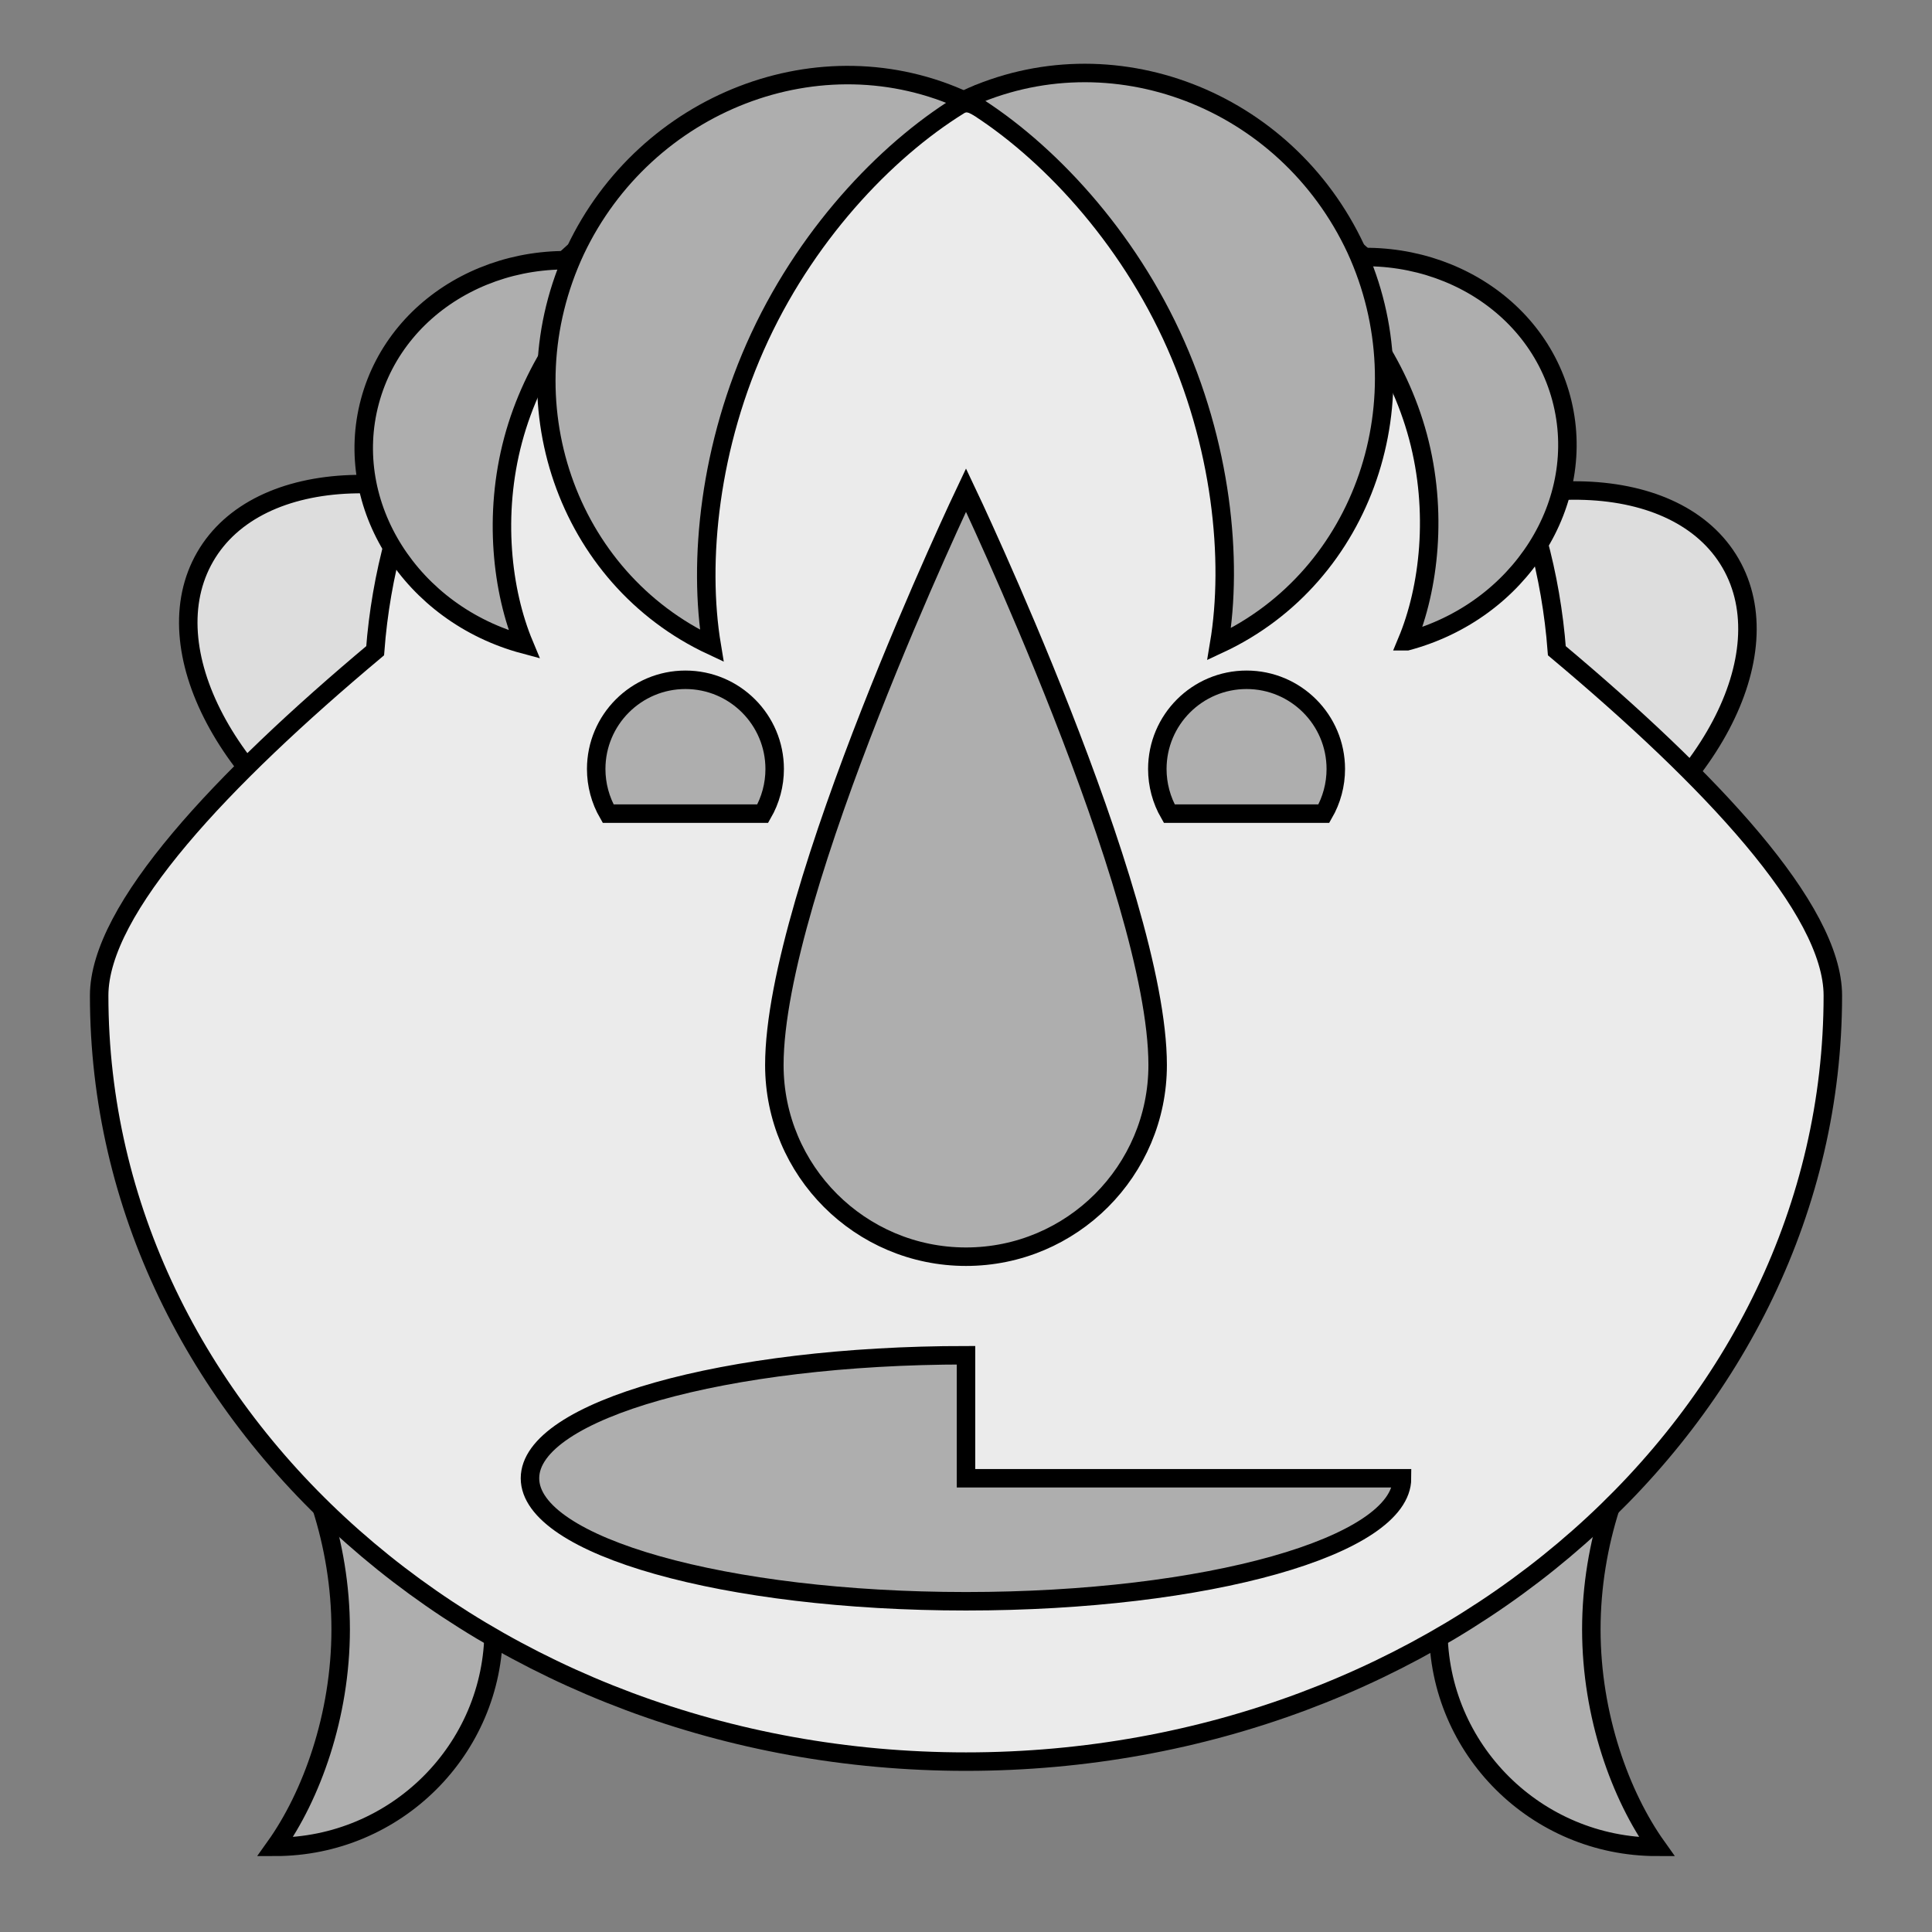
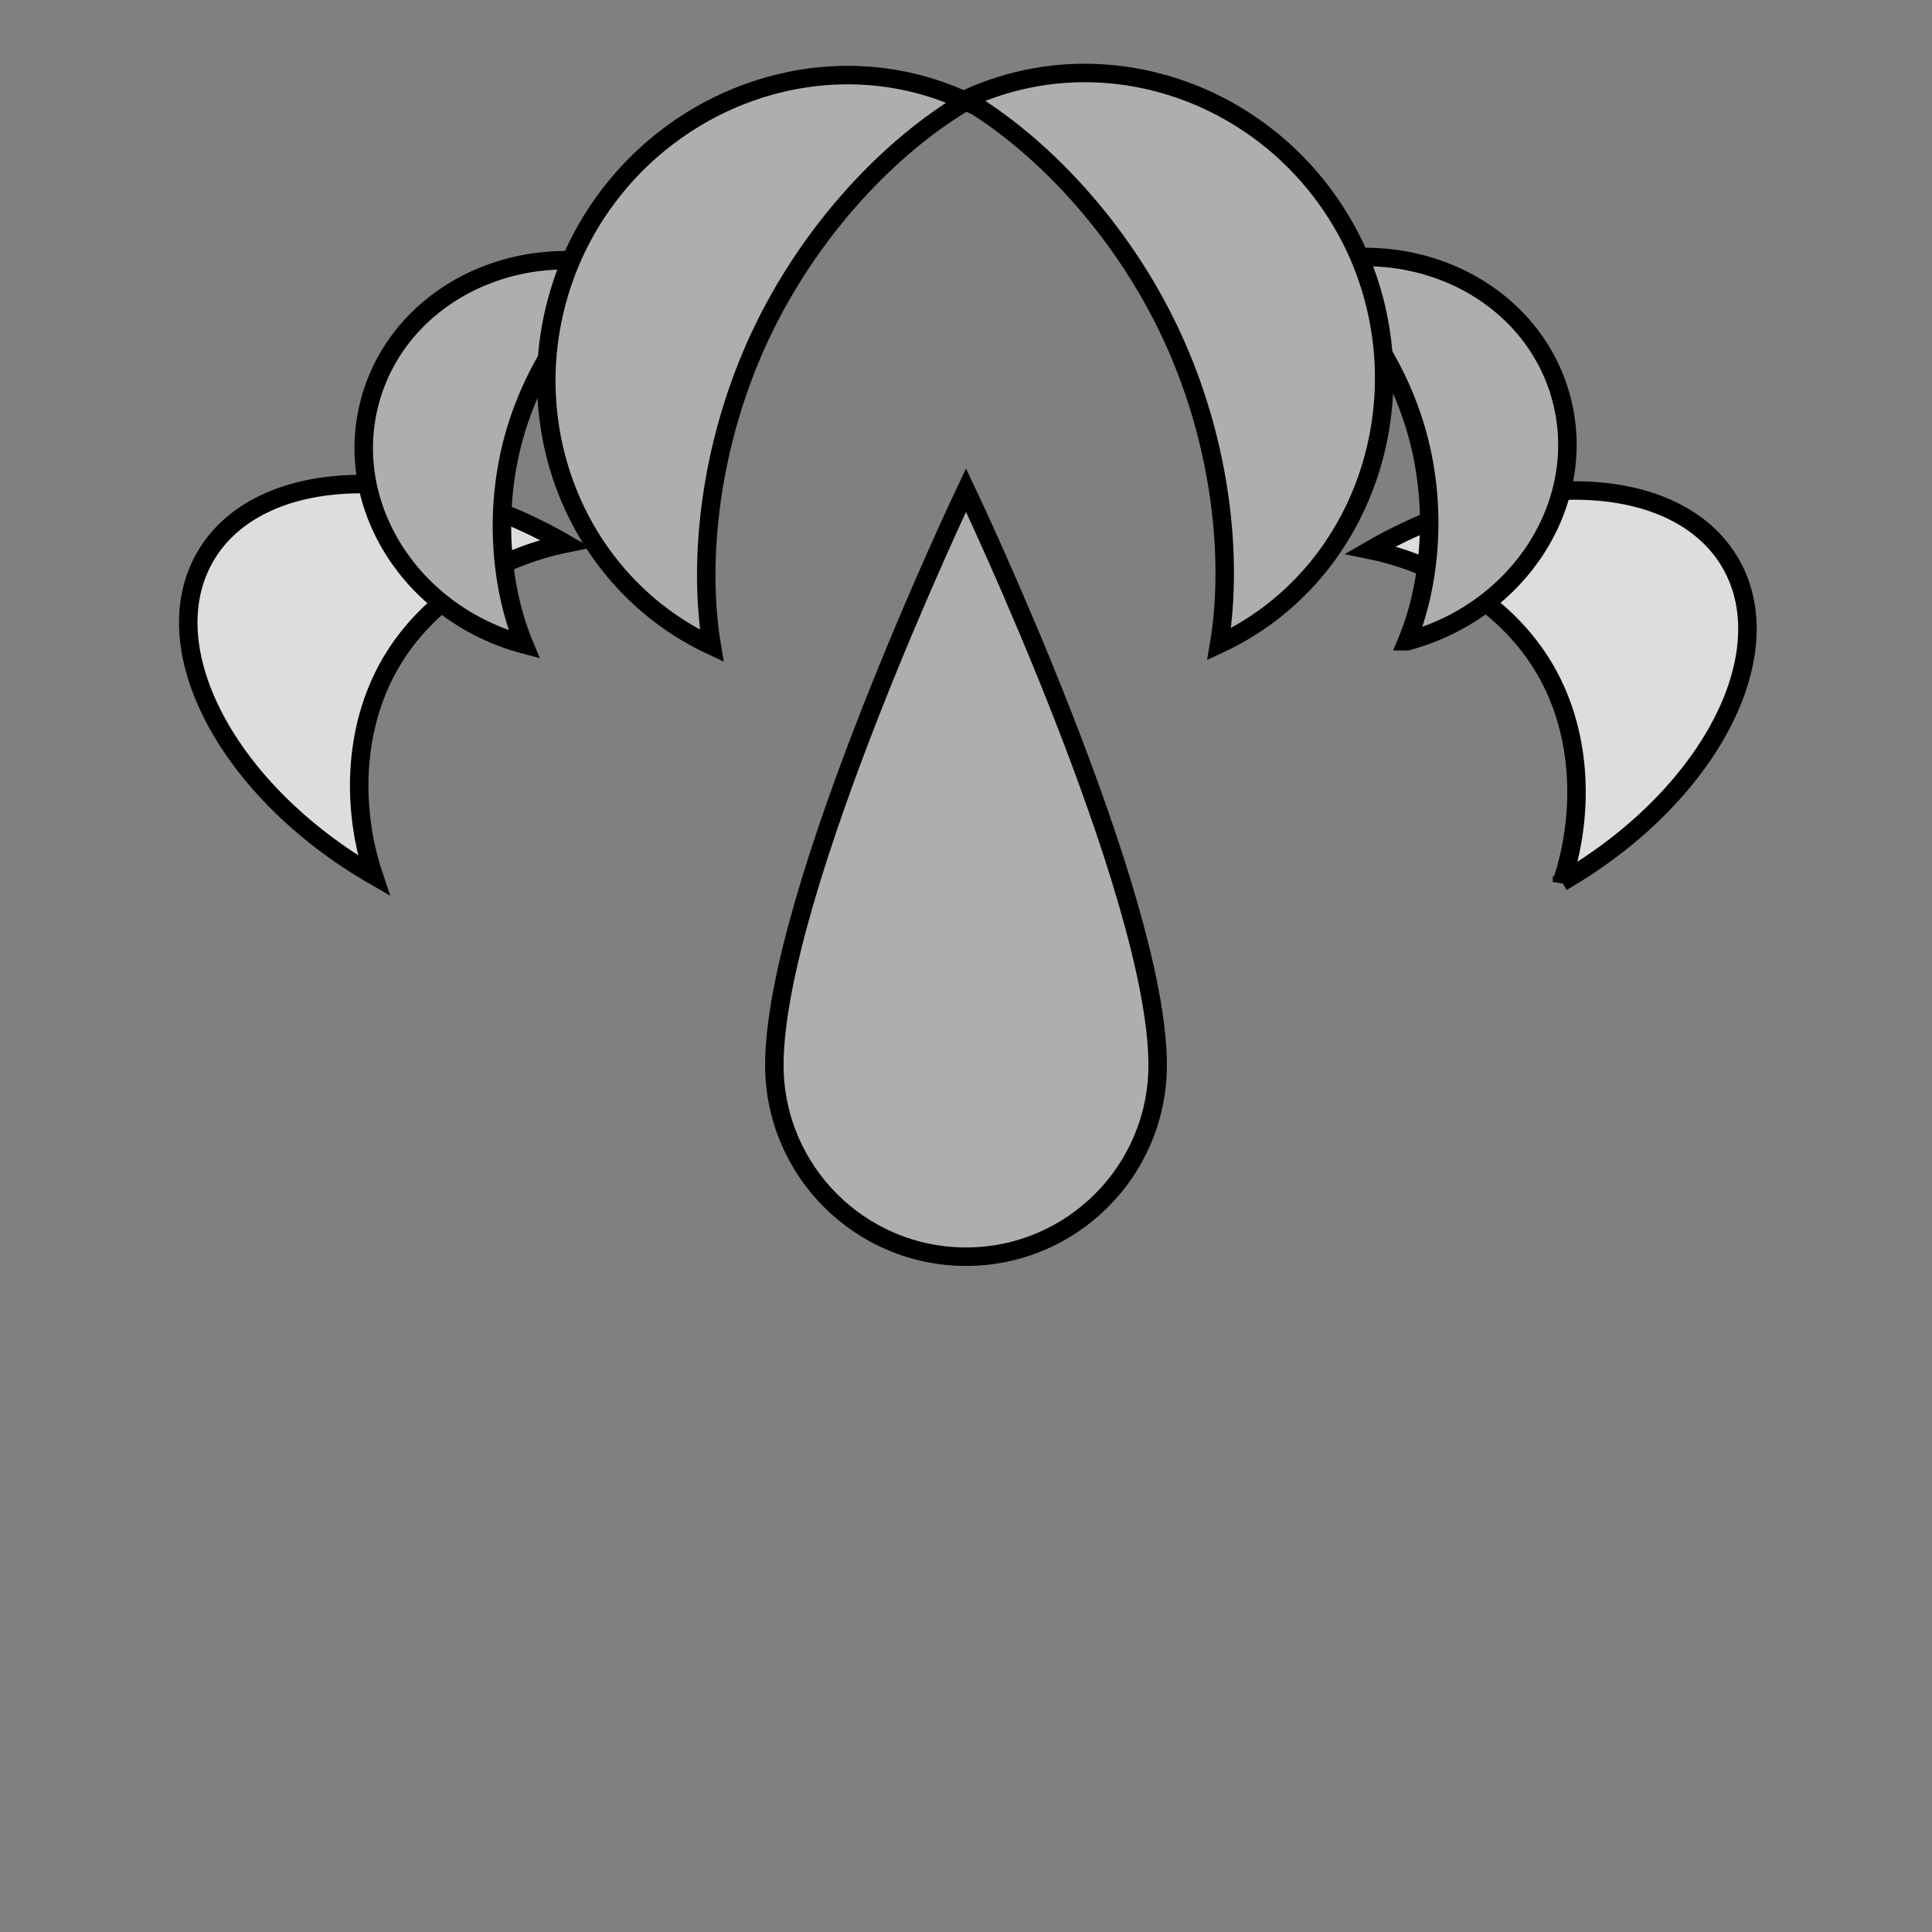
<svg xmlns="http://www.w3.org/2000/svg" xmlns:xlink="http://www.w3.org/1999/xlink" viewBox="0 0 1150 1150" version="1.1">
  <rect x="0" y="0" width="1150" height="1150" fill="#808080" stroke="none" />
  <g id="Glooper" fill="#aeaeae" stroke="#000" stroke-width="11">
    <title>Glooper, by Adam Stanislav</title>
    <path id="Ear" d="M336.54 323.546c-86.868-50.153-182.953-46.602-214.434 7.925-31.482 54.527 13.486 139.514 100.354 189.667-12.751-38.098-12.932-86.647 9.822-126.057 22.753-39.411 64.888-63.528 104.258-71.535z" fill="#ddd" />
    <use xlink:href="#Ear" transform="rotate(120,575,595.5)" />
-     <path id="Tail" d="M163.749 1099.31c71.803 0 130.097-58.002 130.097-129.443 0-71.442-58.294-129.443-130.097-129.443 21.541 30.203 39.03 77.807 39.03 129.443 0 51.636-17.489 99.24-39.03 129.443z" />
    <use xlink:href="#Tail" transform="rotate(180,575,969.867)" />
-     <path id="Head" d="M223.304 387.339c13.709-182.179 166.048-325.923 351.696-325.923 185.648 0 337.987 143.744 351.696 325.923 91.177 76.429 164.279 153.761 164.279 205.252 0 251.669-231.201 455.993-515.975 455.993-284.774 0-515.975-204.324-515.975-455.993 0-51.491 73.102-128.823 164.279-205.252z" fill="#ebebeb" />
    <path id="Nose" d="M575 291.714s-114.08 239.568-114.08 342.24c0 62.962 51.118 114.08 114.08 114.08 62.962 0 114.08-51.118 114.08-114.08 0-102.672-114.08-342.24-114.08-342.24z" />
-     <path id="Eye" d="M454.001 484.313c4.662-8.075 7.116-17.235 7.116-26.559 0-29.316-23.801-53.117-53.117-53.117-29.316 0-53.117 23.801-53.117 53.117 0 9.324 2.454 18.484 7.116 26.559z" />
    <use xlink:href="#Eye" transform="translate(334)" />
-     <path id="Mouth" d="M575 806.695c-143.34 0-259.54 32.782-259.54 73.22 0 40.412 116.296 73.221 259.54 73.221 143.34 0 259.54-32.782 259.54-73.221h-259.54z" />
    <path id="OuterLock" d="M372.016 159.569c-67.241-18.017-135.281 17.55-151.847 79.376-16.567 61.825 24.575 126.647 91.815 144.664-13.168-31.543-18.507-77.127-6.533-121.813 11.973-44.686 39.389-81.494 66.565-102.227z" />
    <use xlink:href="#OuterLock" transform="rotate(150,575,333)" />
    <path id="InnerLock" d="M575 60.307c-86.567-40.416-190.751 0.614-232.51 88.829-41.759 89.442-5.381 194.871 81.186 235.287-8.316-49.938-1.575-119.38 28.607-184.027 30.183-64.646 79.092-114.4 122.717-140.089z" />
    <use xlink:href="#InnerLock" transform="rotate(130,575,257)" />
  </g>
</svg>